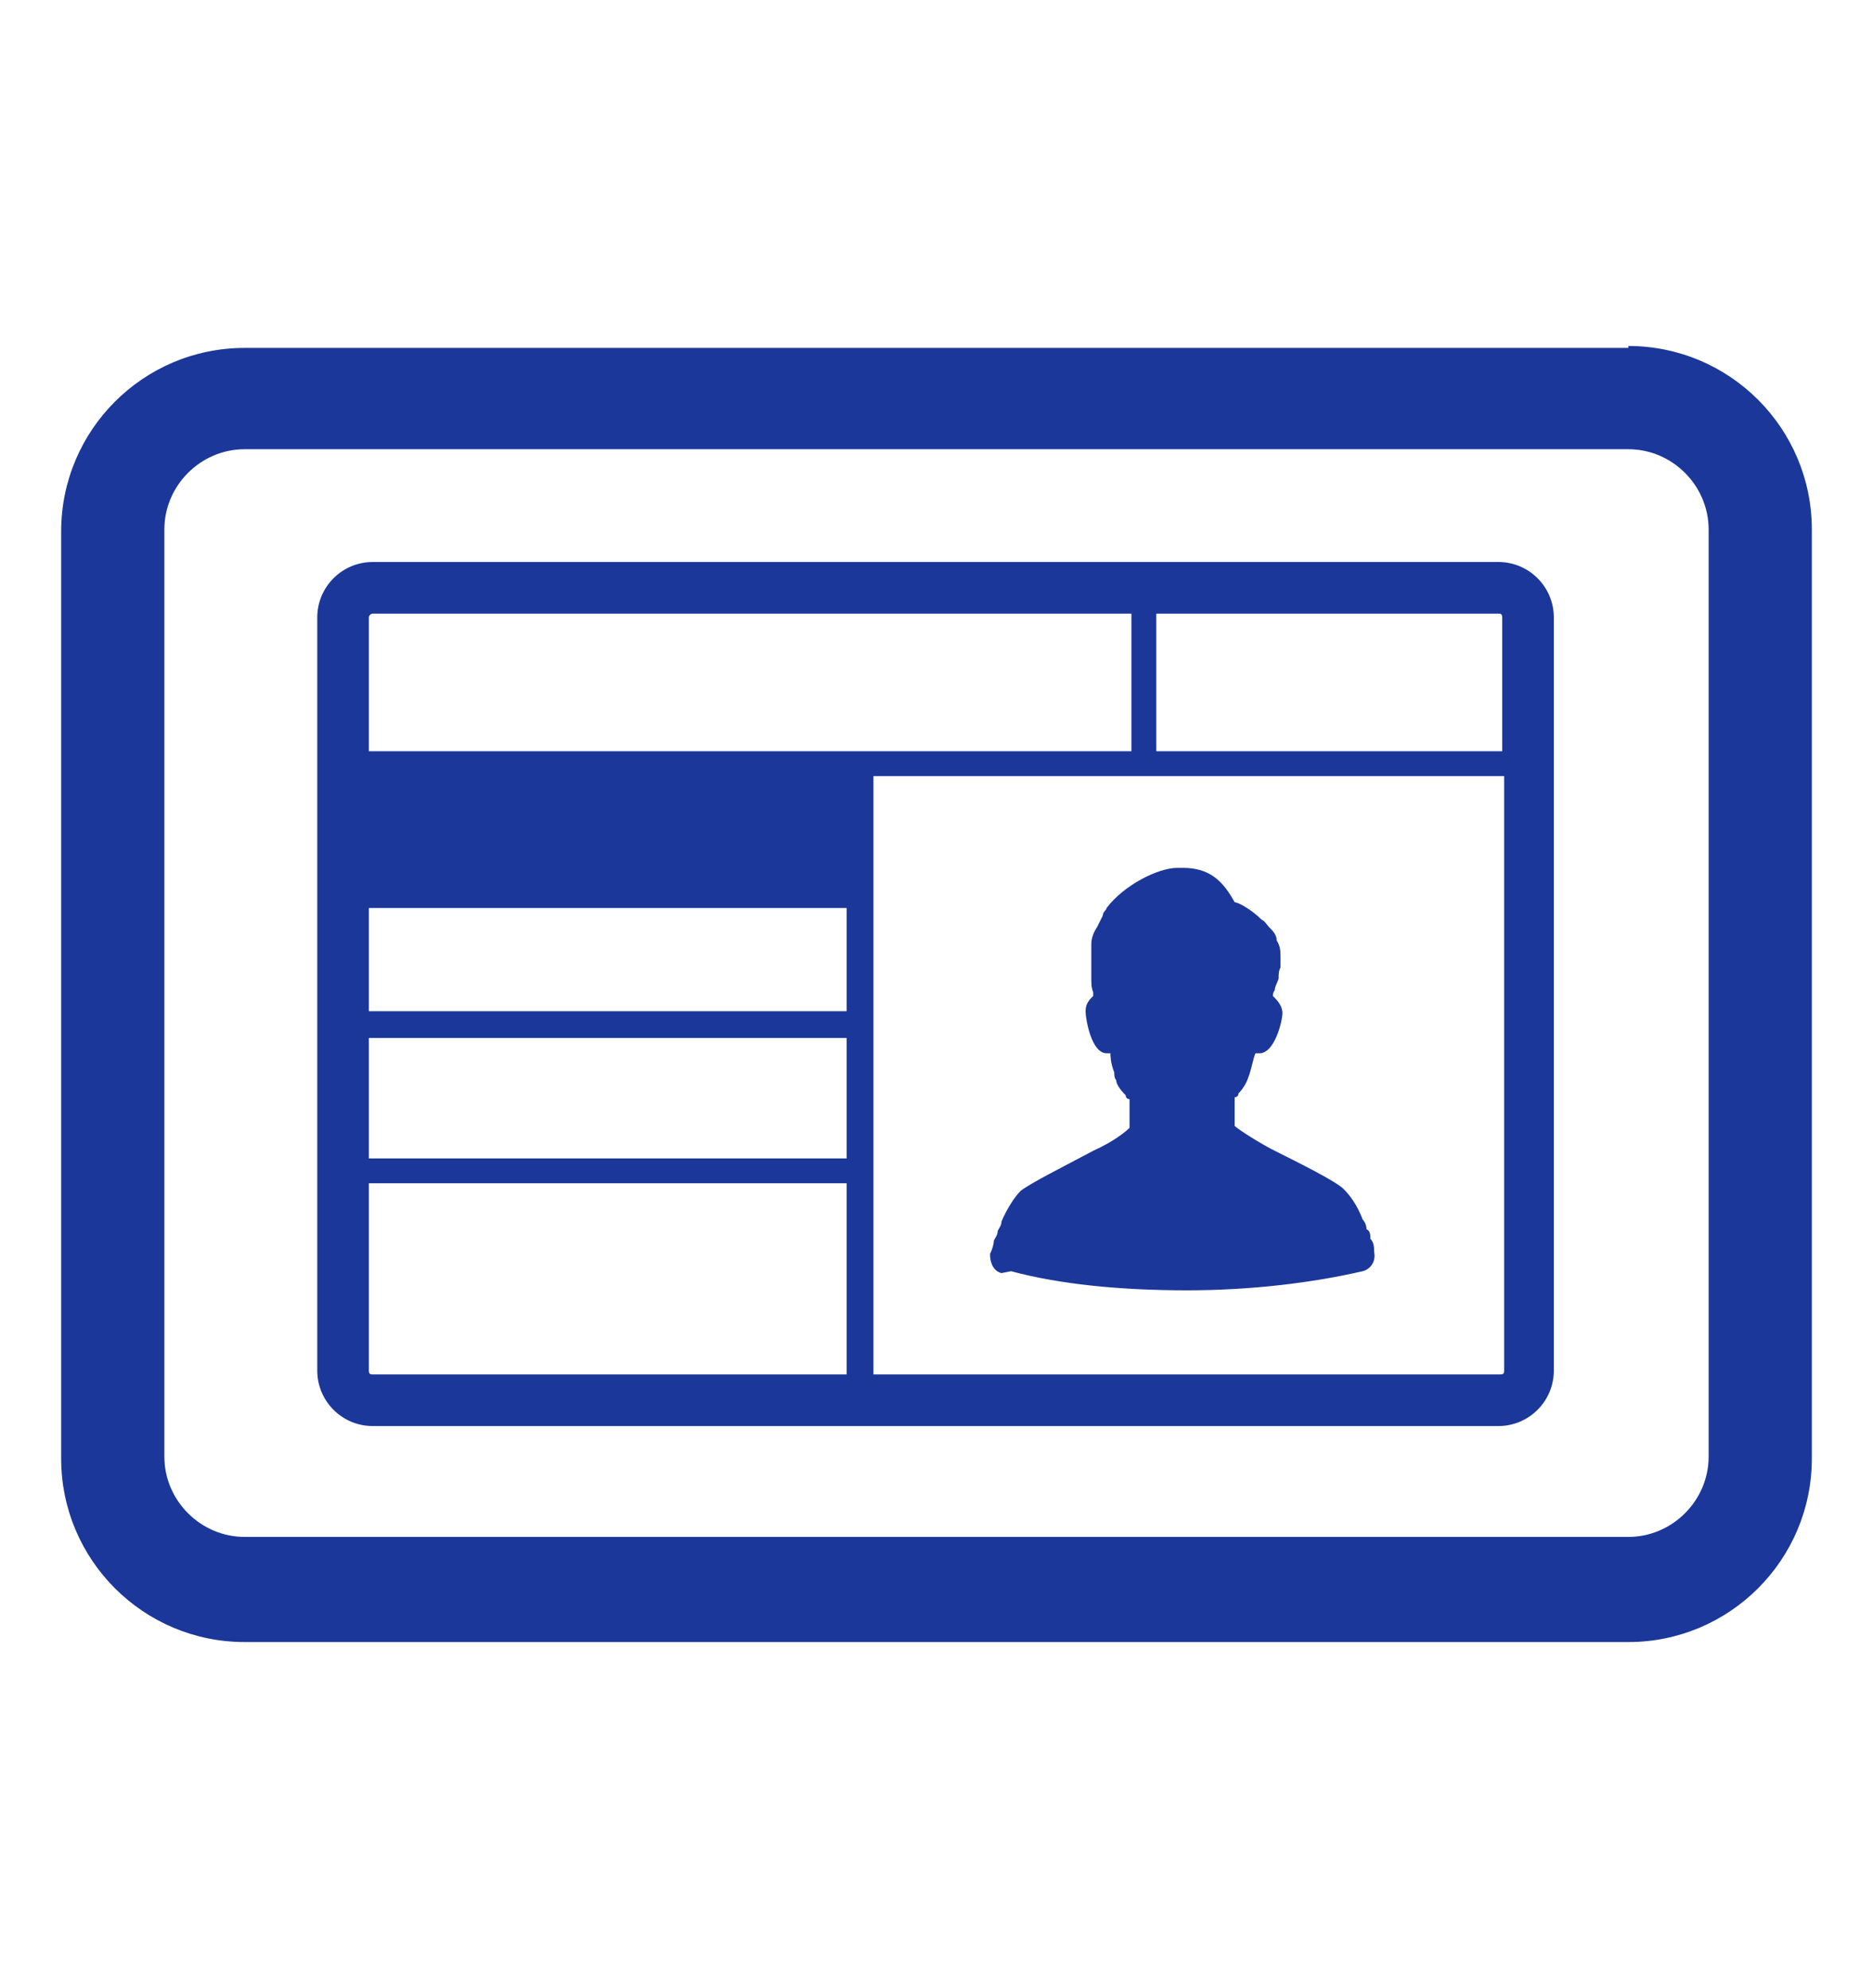
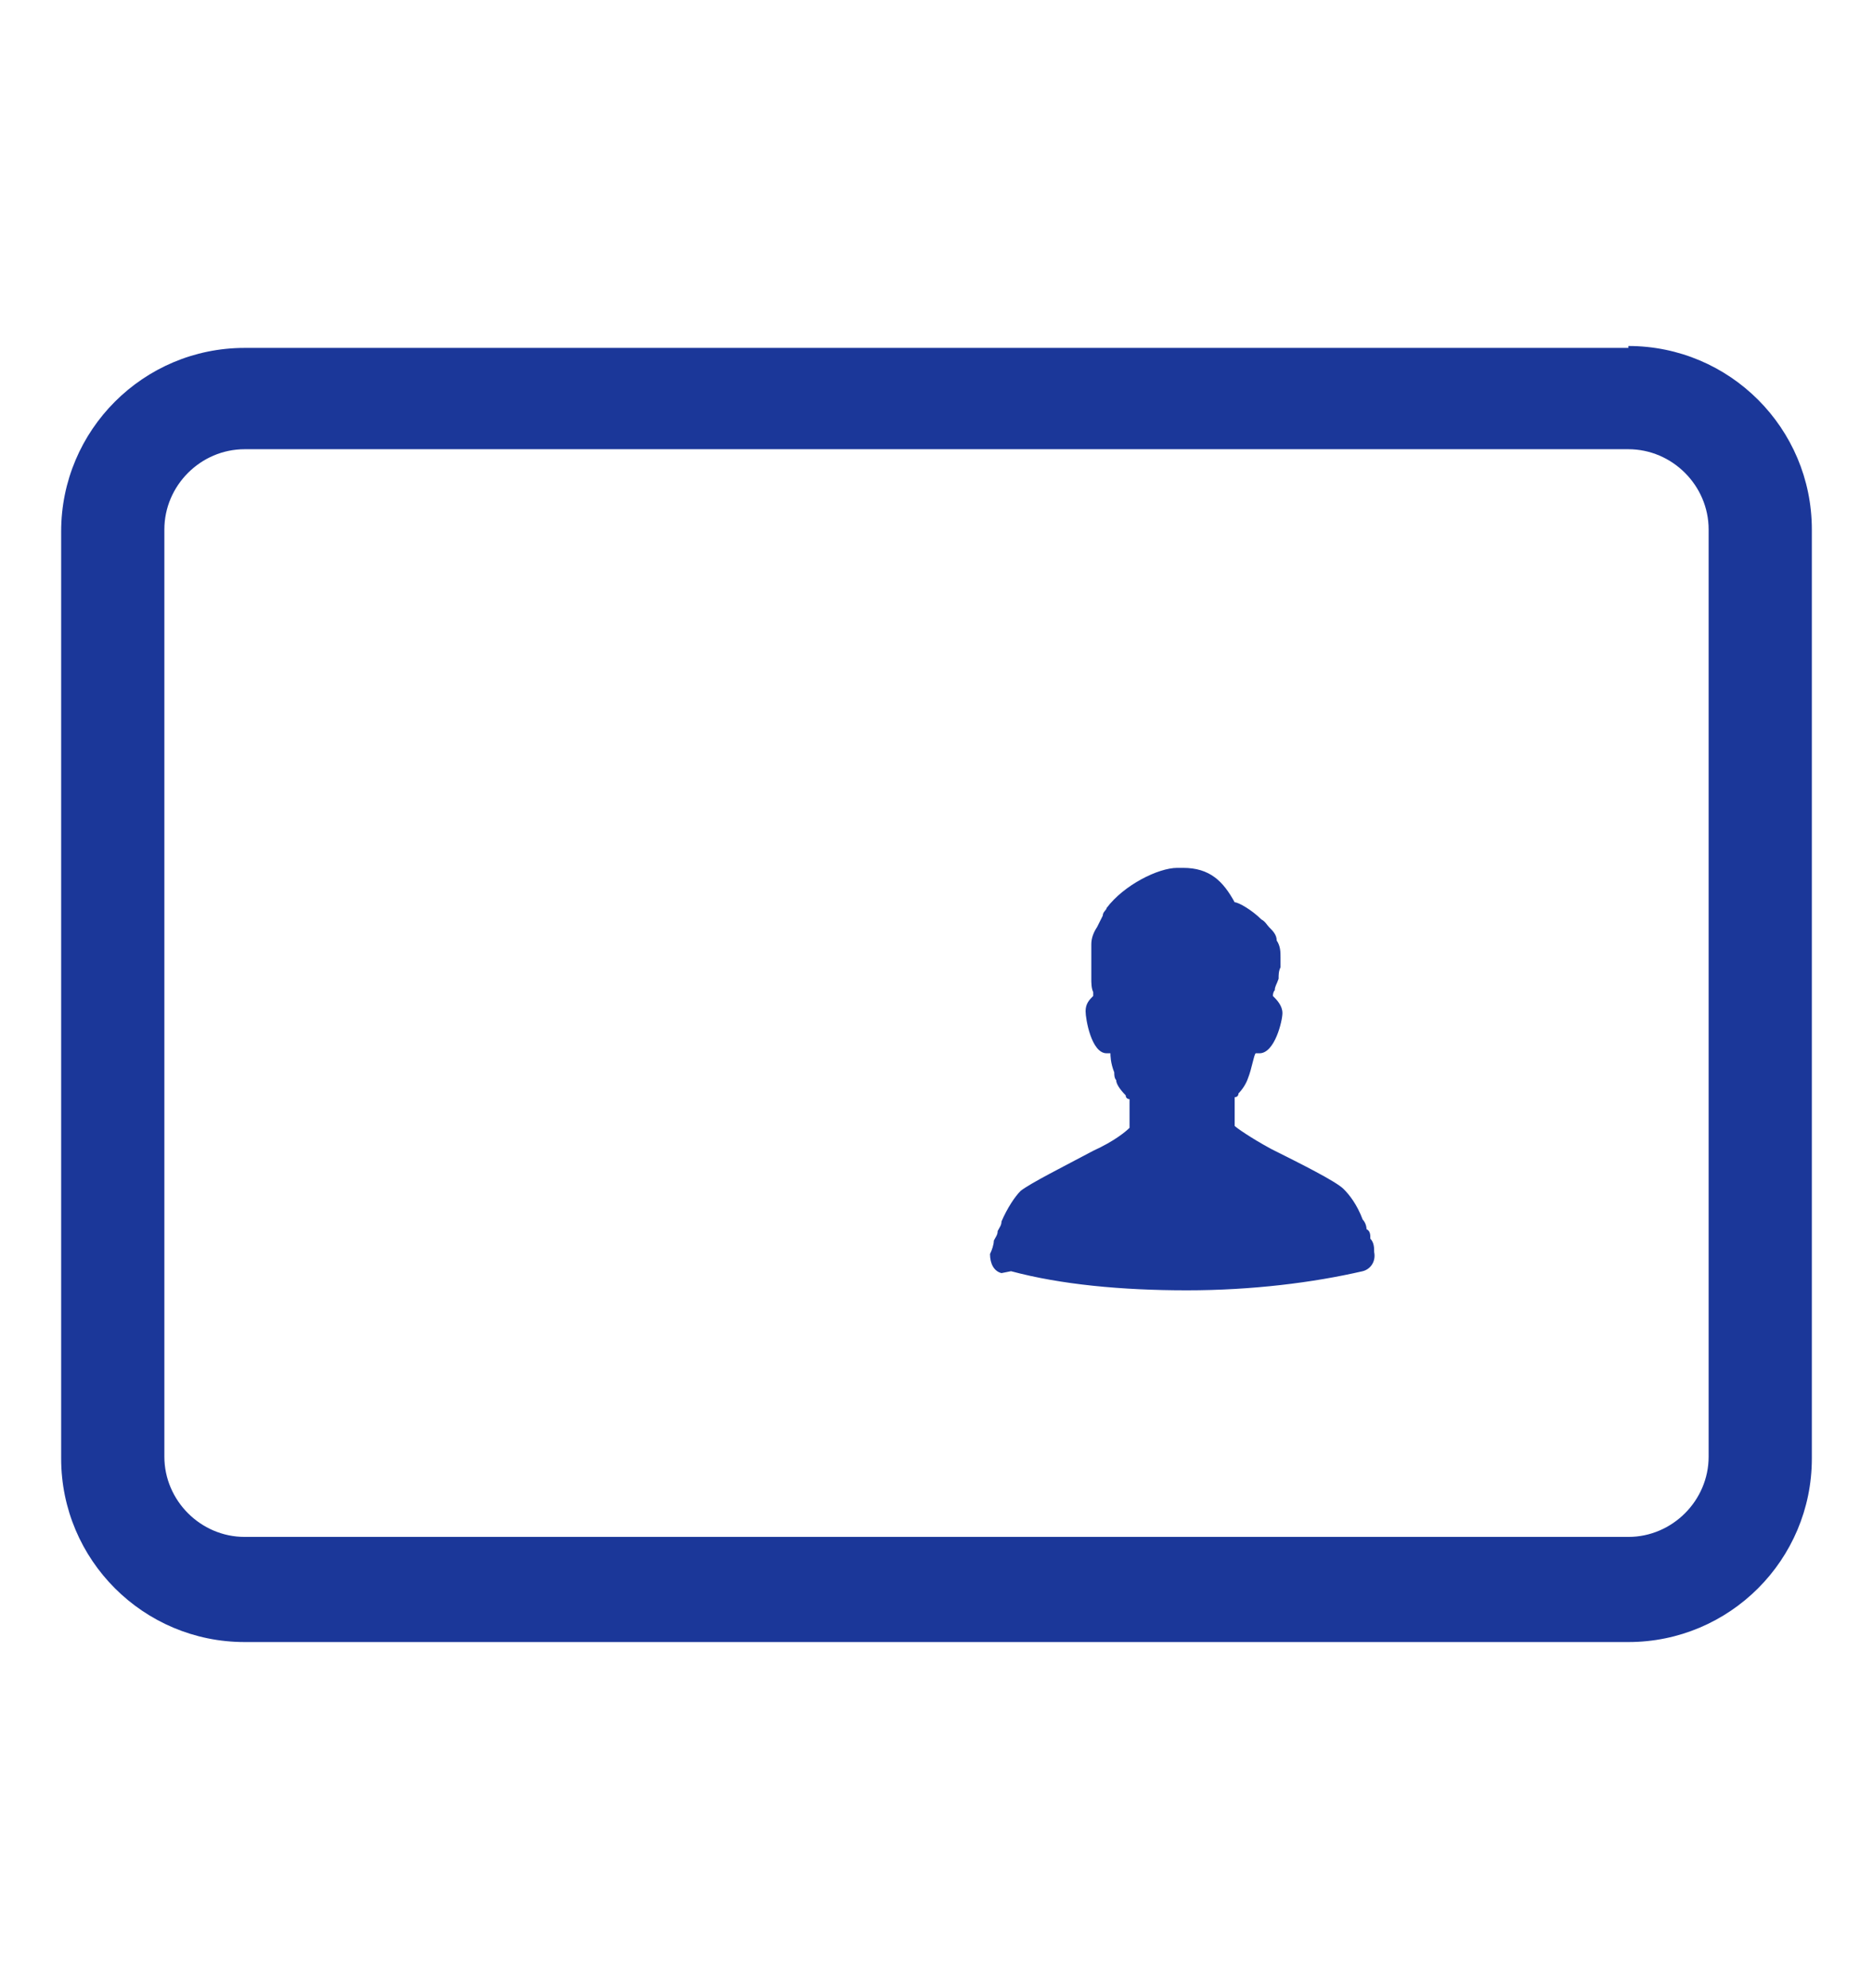
<svg xmlns="http://www.w3.org/2000/svg" id="_レイヤー_2" data-name=" レイヤー 2" version="1.1" viewBox="0 0 98 104">
  <defs>
    <style>
      .cls-1 {
        fill: #1b3799;
        stroke-width: 0px;
      }
    </style>
  </defs>
  <g id="layout">
    <g>
      <path class="cls-1" d="M52.9,66.5c2.6.7,5.8,1,9.2,1s6.6-.4,9.2-1c.4-.1.7-.5.6-1,0-.2,0-.5-.2-.7,0-.2,0-.4-.2-.5,0-.2-.1-.4-.2-.5-.3-.8-.7-1.3-1-1.6-.4-.4-2.2-1.3-3.8-2.1-1.1-.6-1.8-1.1-1.9-1.2v-1.5c0,0,.2,0,.2-.2,0,0,0,0,0,0,.2-.2.4-.5.5-.8,0,0,0,0,0,0,.2-.5.3-1.2.4-1.3h0c0,0,.2,0,.2,0,.8,0,1.2-1.7,1.2-2.1,0-.4-.3-.7-.5-.9,0,0,0-.2.1-.3,0,0,0,0,0,0,0-.2.1-.3.2-.6,0-.2,0-.4.1-.6,0-.1,0-.3,0-.5,0-.3,0-.6-.2-.9,0-.3-.2-.5-.4-.7h0c-.1-.1-.2-.3-.4-.4-.5-.5-1.2-.9-1.4-.9-.6-1.1-1.3-1.8-2.7-1.8h-.3c-1,0-2.8.9-3.7,2.1h0c0,.1-.2.2-.2.4-.1.2-.2.4-.3.6-.2.3-.3.6-.3.9,0,.1,0,.3,0,.4,0,.4,0,.8,0,1.4h0c0,.2,0,.5.1.7h0c0,0,0,.1,0,.2h0c-.2.2-.4.4-.4.8,0,.4.3,2.2,1.1,2.2s.2,0,.2,0c0,.1,0,.5.2,1,0,.1,0,.3.1.4,0,0,0,0,0,0,0,.2.2.5.5.8h0c0,.2.2.2.2.2v1.5c-.2.2-.8.7-1.9,1.2-1.5.8-3.3,1.7-3.8,2.1-.3.3-.7.9-1,1.6,0,.2-.1.3-.2.5,0,.2-.1.3-.2.5,0,.2-.1.5-.2.7,0,.5.2.9.6,1h0Z" />
-       <path class="cls-1" d="M78.5,29.4H19.5c-1.6,0-2.9,1.3-2.9,2.9v39.4c0,1.6,1.3,2.9,2.9,2.9h58.9c1.6,0,2.9-1.3,2.9-2.9v-39.4c0-1.6-1.3-2.9-2.9-2.9ZM19.3,32.3c0-.1.1-.2.2-.2h39.7v7.2H19.3v-7ZM44.3,71.9h-24.8c-.1,0-.2,0-.2-.2v-9.8h25v10h0ZM44.3,60.6h-25v-6.3h25v6.3ZM44.3,52.9h-25v-5.4h25v5.4ZM78.7,71.7c0,.1,0,.2-.2.2h-32.8v-31.3h33v31.1h0ZM78.7,39.3h-18.2v-7.2h17.9c.1,0,.2,0,.2.2v7h0Z" />
      <path class="cls-1" d="M85.2,18.2H12.8c-5.3,0-9.6,4.3-9.6,9.6v48.5c0,5.3,4.3,9.6,9.6,9.6h72.4c5.3,0,9.6-4.3,9.6-9.6V27.7c0-5.3-4.3-9.6-9.6-9.6ZM89.4,76.2c0,2.3-1.9,4.2-4.2,4.2H12.8c-2.3,0-4.2-1.9-4.2-4.2V27.7c0-2.3,1.9-4.2,4.2-4.2h72.4c2.3,0,4.2,1.9,4.2,4.2v48.5h0Z" />
    </g>
  </g>
</svg>